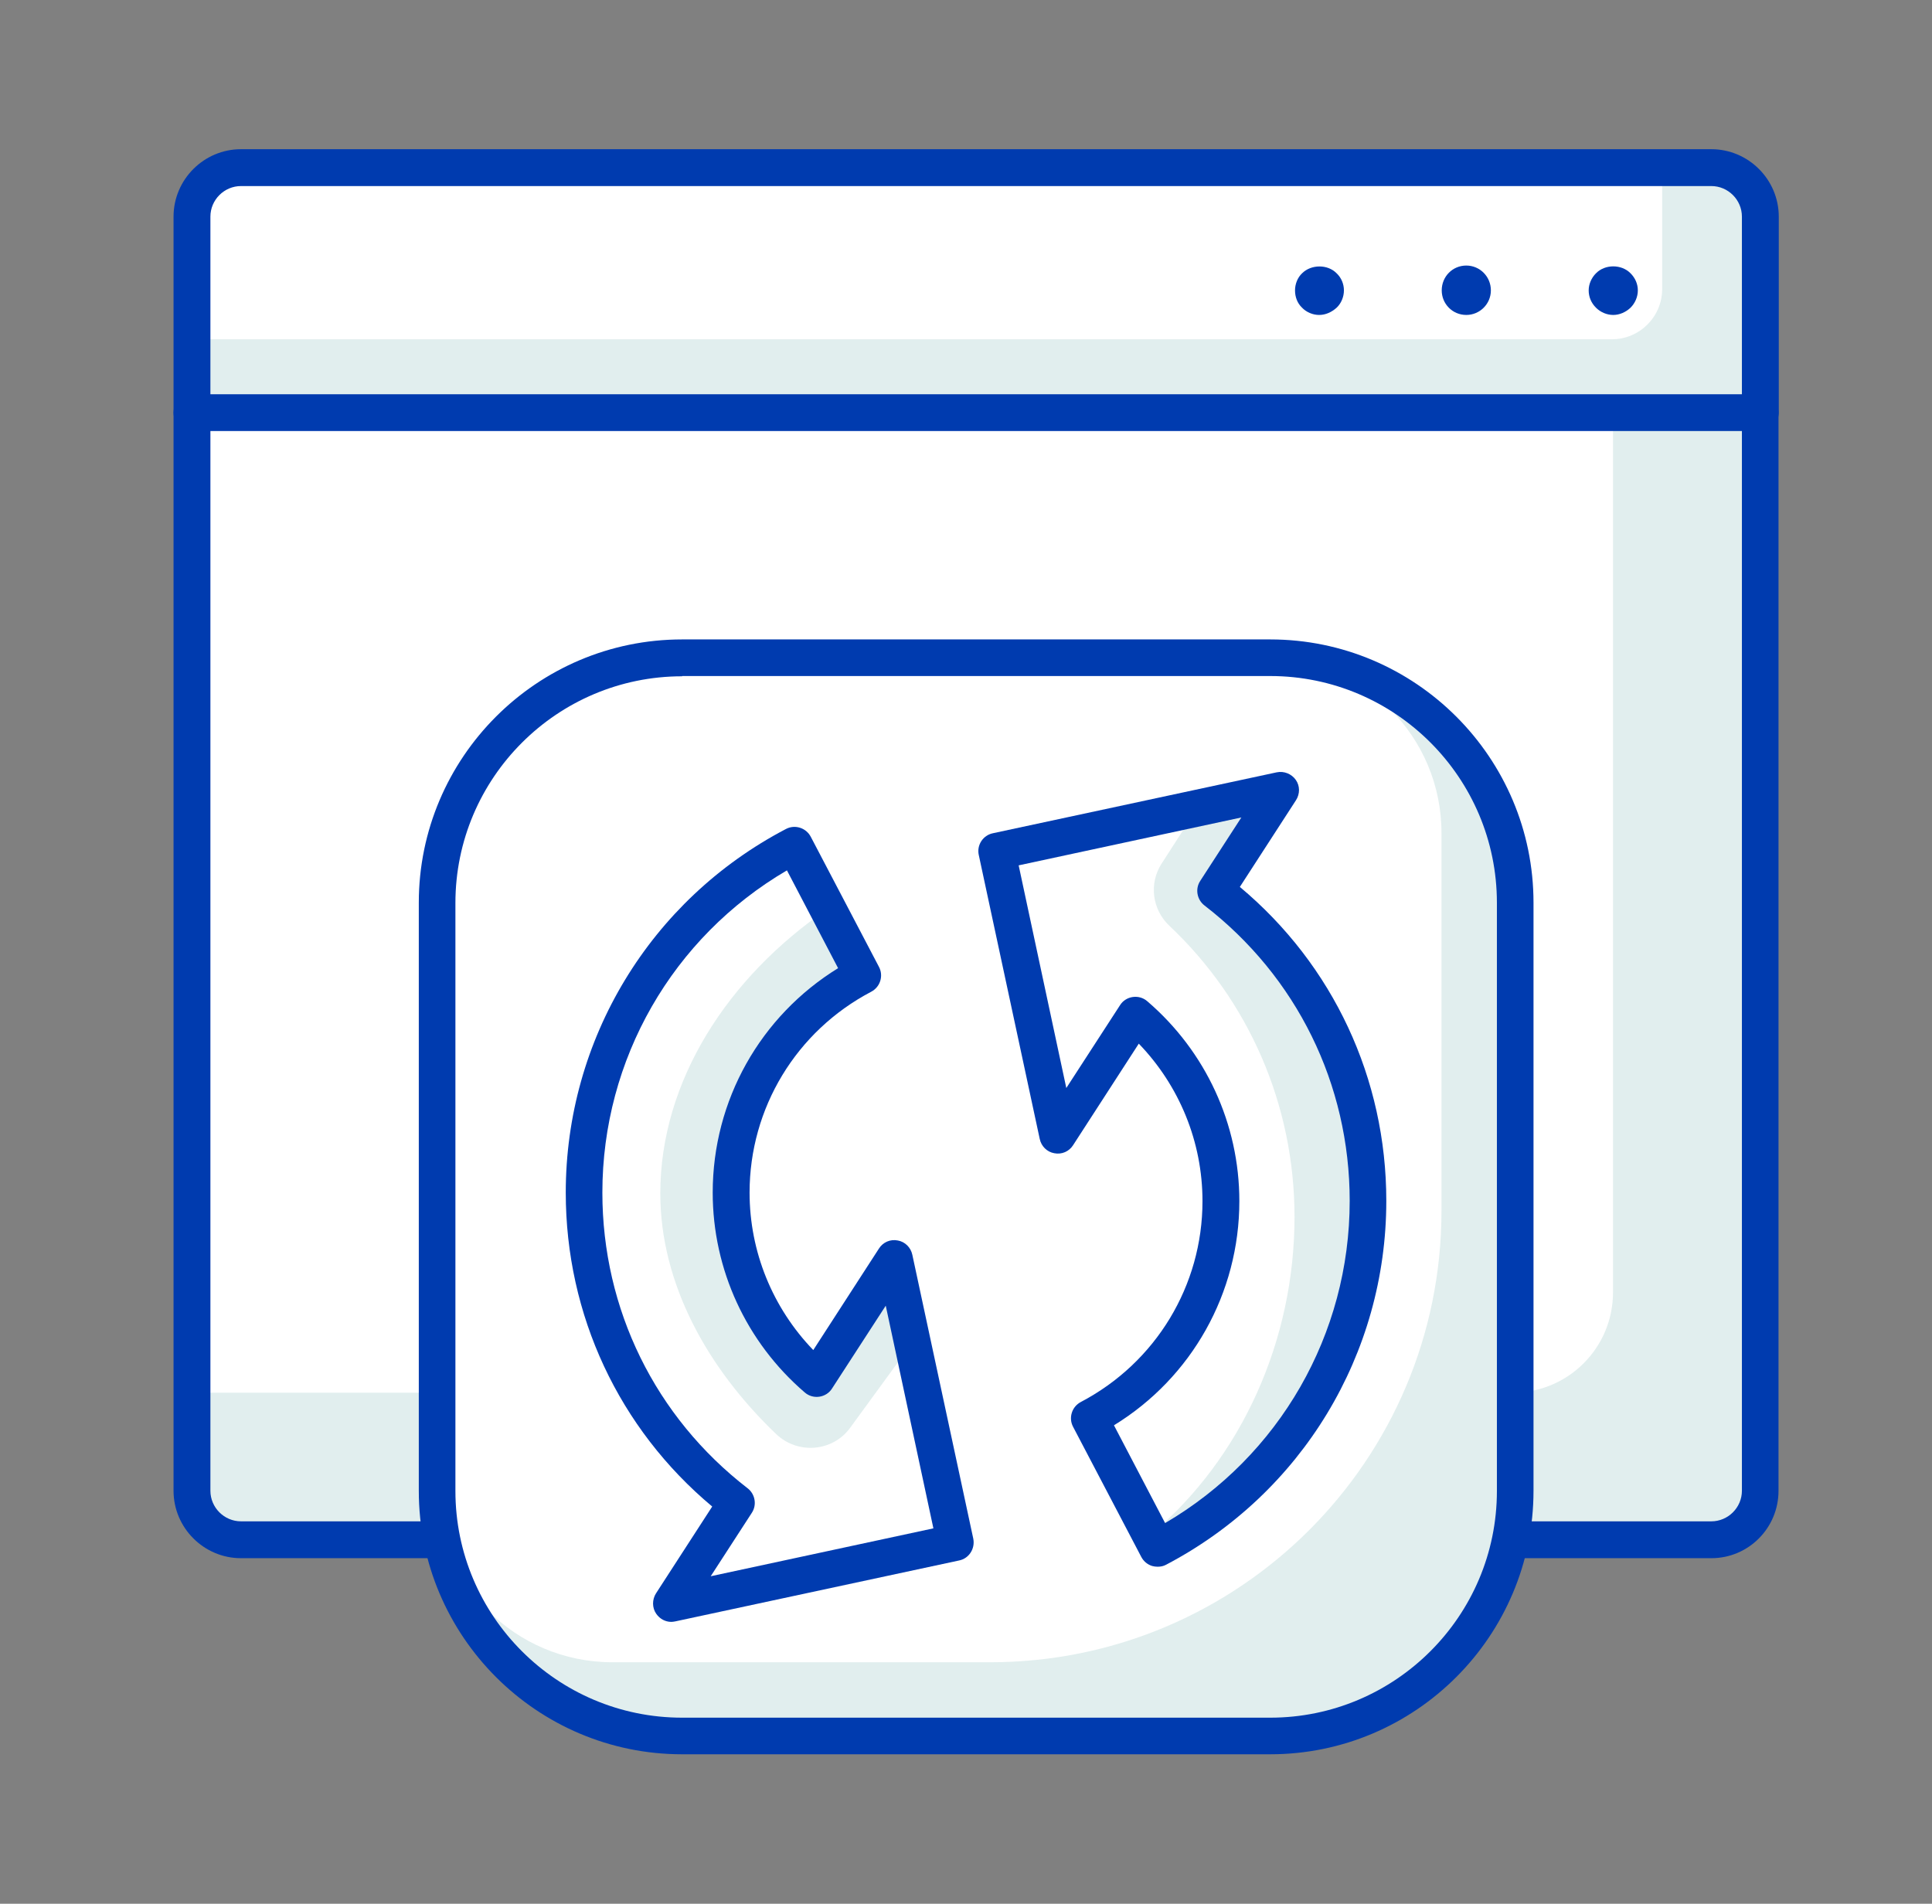
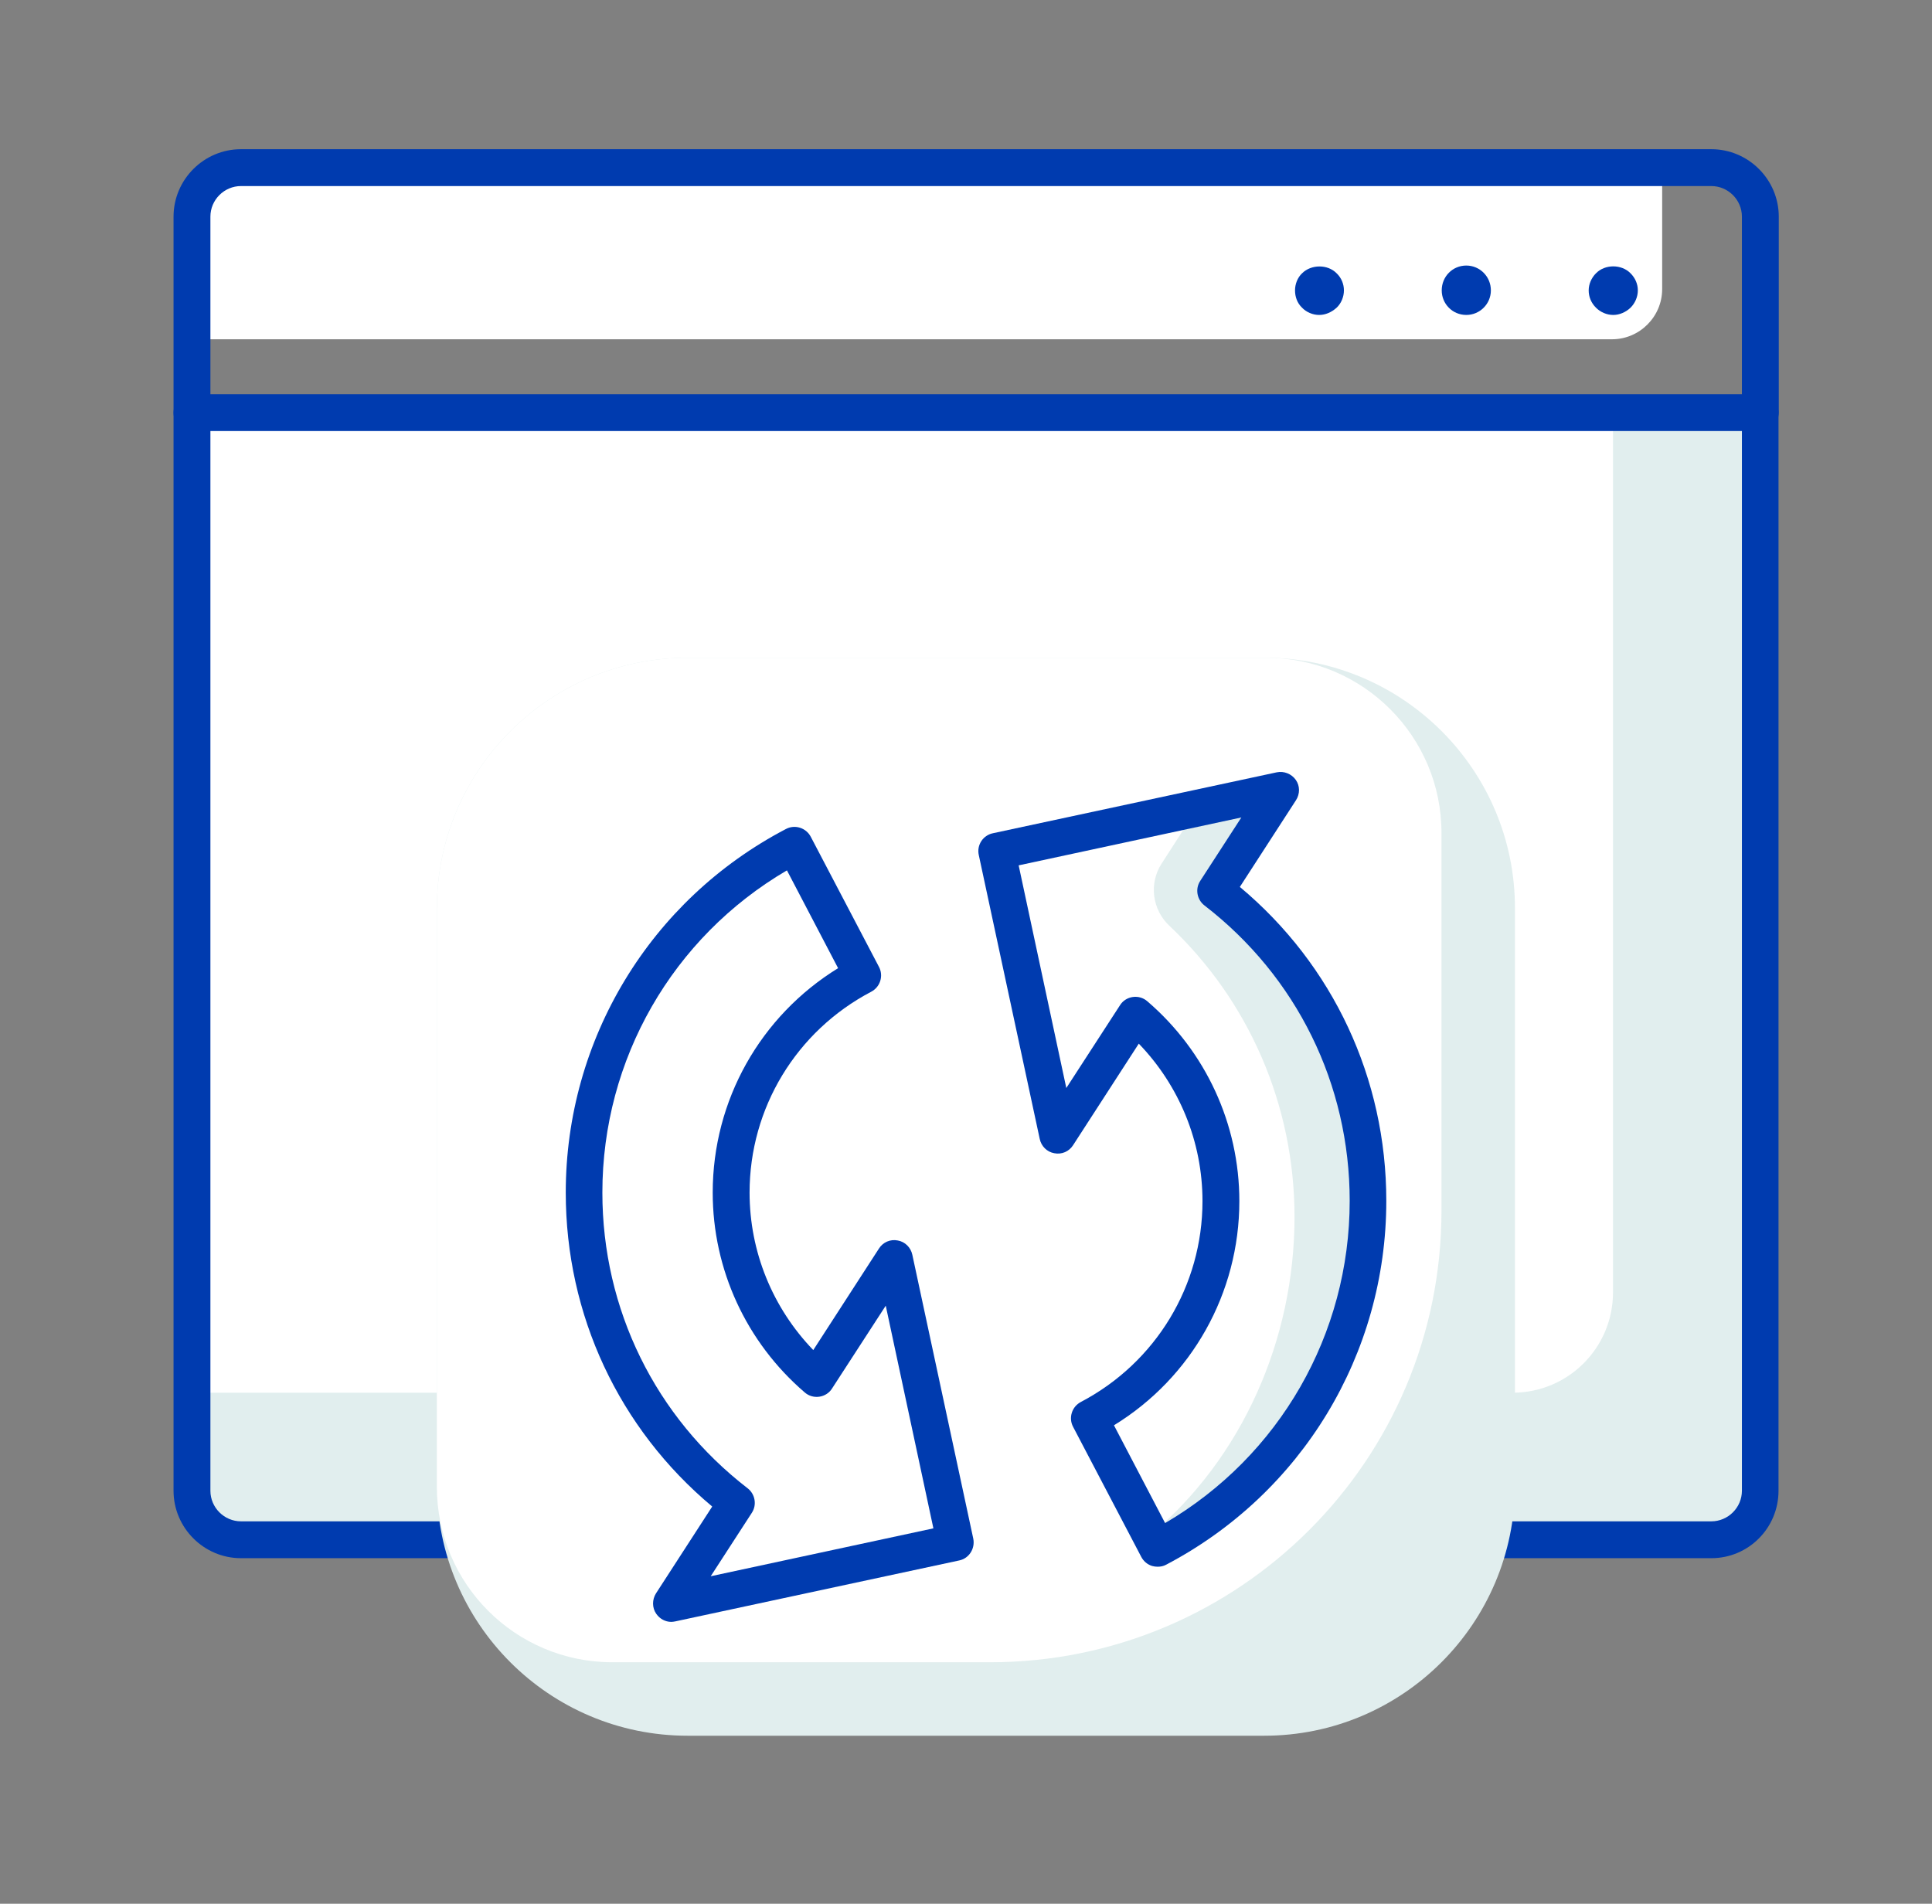
<svg xmlns="http://www.w3.org/2000/svg" version="1.1" id="Layer_1" x="0px" y="0px" viewBox="0 0 77.04 75.92" style="enable-background:new 0 0 77.04 75.92;" xml:space="preserve">
  <rect x="0" y="0" width="77.04" height="75.92" fill="#808080" stroke="none" />
  <style type="text/css">
	.st0{fill:#E1EEEE;}
	.st1{fill:#FFFFFF;}
	.st2{fill:#003BAF;}
	.st3{fill:none;stroke:#003BAF;stroke-width:0.25;stroke-miterlimit:10;}
	.st4{fill:none;stroke:#003BAF;stroke-width:0.5;stroke-miterlimit:10;}
	.st5{fill:none;stroke:#E1EEEE;stroke-miterlimit:10;}
	.st6{fill:none;stroke:#003BAF;stroke-width:0.75;stroke-linecap:round;stroke-miterlimit:10;}
	.st7{fill:none;stroke:#003BAF;stroke-width:0.75;stroke-linecap:round;stroke-miterlimit:10;stroke-dasharray:4.247,4.247;}
	.st8{opacity:0.68;fill:none;stroke:#E1EEEE;stroke-width:0.1;stroke-miterlimit:10;}
	.st9{fill:none;stroke:#E1EEEE;stroke-width:0.1;stroke-miterlimit:10;}
	.st10{fill:none;stroke:#E1EEEE;stroke-width:4;stroke-linecap:round;stroke-miterlimit:10;}
	.st11{fill:none;stroke:#003BAF;stroke-width:4;stroke-linecap:round;stroke-miterlimit:10;}
	.st12{fill:none;}
</style>
  <g>
-     <path class="st0" d="M70.19,16.46H7.65V8.69c0-1.1,0.9-2,2-2h58.53c1.1,0,2,0.9,2,2V16.46z" />
-   </g>
+     </g>
  <g>
    <path class="st1" d="M64.28,13.53H7.65V8.69c0-1.1,0.9-2,2-2h56.63v4.84C66.28,12.63,65.38,13.53,64.28,13.53z" />
  </g>
  <g>
    <path class="st2" d="M64.33,12.56c-0.26,0-0.51-0.11-0.69-0.29c-0.19-0.19-0.29-0.43-0.29-0.69c0-0.25,0.11-0.5,0.29-0.68   c0.36-0.37,1.02-0.37,1.38,0c0.19,0.19,0.29,0.43,0.29,0.68c0,0.26-0.11,0.51-0.29,0.69C64.83,12.45,64.58,12.56,64.33,12.56z" />
  </g>
  <g>
    <path class="st2" d="M57.49,11.58c0-0.55,0.43-0.99,0.98-0.99l0,0c0.54,0,0.98,0.44,0.98,0.99l0,0c0,0.54-0.44,0.98-0.98,0.98l0,0   C57.92,12.56,57.49,12.12,57.49,11.58z" />
  </g>
  <g>
    <path class="st2" d="M52.6,12.56c-0.25,0-0.51-0.11-0.68-0.29c-0.19-0.18-0.28-0.43-0.28-0.69c0-0.25,0.1-0.51,0.28-0.68   c0.36-0.36,1.02-0.37,1.38,0c0.19,0.18,0.29,0.43,0.29,0.68c0,0.26-0.11,0.52-0.29,0.69C53.1,12.45,52.86,12.56,52.6,12.56z" />
  </g>
  <g>
    <path class="st2" d="M70.19,17.19H7.65c-0.4,0-0.73-0.33-0.73-0.73V8.64c0-1.48,1.21-2.69,2.69-2.69h58.63   c1.48,0,2.69,1.21,2.69,2.69v7.82C70.92,16.87,70.59,17.19,70.19,17.19z M8.39,15.73h61.07V8.64c0-0.67-0.55-1.22-1.22-1.22H9.61   c-0.67,0-1.22,0.55-1.22,1.22V15.73z" />
  </g>
  <g>
    <path class="st0" d="M70.19,16.46H7.65v42.95c0,1.1,0.9,2,2,2h58.54c1.1,0,2-0.9,2-2V16.46z" />
  </g>
  <g>
    <path class="st1" d="M64.33,16.46H7.65v39.08h52.67c2.21,0,4-1.79,4-4V16.46z" />
  </g>
  <g>
    <path class="st2" d="M68.24,62.14H9.61c-1.48,0-2.69-1.21-2.69-2.69V16.46c0-0.4,0.33-0.73,0.73-0.73h62.54   c0.4,0,0.73,0.33,0.73,0.73v42.99C70.92,60.94,69.72,62.14,68.24,62.14z M8.39,17.19v42.26c0,0.67,0.55,1.22,1.22,1.22h58.63   c0.67,0,1.22-0.55,1.22-1.22V17.19H8.39z" />
  </g>
  <g>
    <path class="st0" d="M50.42,26.23H27.42c-5.52,0-10,4.48-10,10v22.99c0,5.52,4.48,10,10,10h22.99c5.52,0,10-4.48,10-10V36.23   C60.42,30.71,55.94,26.23,50.42,26.23z" />
  </g>
  <g>
    <path class="st1" d="M50.49,26.23H27.42c-5.52,0-10,4.48-10,10v23.06c0,3.87,3.13,7,7,7h15.06c9.94,0,18-8.06,18-18V33.23   C57.49,29.37,54.35,26.23,50.49,26.23z" />
  </g>
  <g>
-     <path class="st2" d="M50.65,69.96H27.2c-5.79,0-10.5-4.71-10.5-10.5V36c0-5.79,4.71-10.5,10.5-10.5h23.45   c5.79,0,10.5,4.71,10.5,10.5v23.45C61.15,65.25,56.44,69.96,50.65,69.96z M27.2,26.97c-4.98,0-9.04,4.05-9.04,9.04v23.45   c0,4.98,4.05,9.04,9.04,9.04h23.45c4.98,0,9.04-4.05,9.04-9.04V36c0-4.98-4.05-9.04-9.04-9.04H27.2z" />
-   </g>
+     </g>
  <g>
-     <path class="st1" d="M32.57,54.98c-2.16-1.84-3.42-4.52-3.42-7.41c0-3.65,2.01-6.97,5.25-8.66l-2.72-5.19   c-5.18,2.71-8.39,8.02-8.39,13.86c0,4.89,2.25,9.41,6.08,12.37l-2.6,4.02l11.32-2.43l-2.43-11.32L32.57,54.98z" />
-   </g>
+     </g>
  <g>
-     <path class="st0" d="M26.33,47.59c0,3.6,1.88,6.98,4.62,9.6c0.86,0.82,2.25,0.71,2.95-0.25l2.48-3.4l-0.72-3.35l-3.1,4.79   c-2.16-1.84-3.42-4.52-3.42-7.41c0-3.65,2.01-6.97,5.25-8.66l-1.39-2.66C29.02,38.97,26.33,43.12,26.33,47.59z" />
-   </g>
+     </g>
  <g>
    <path class="st2" d="M26.77,64.68c-0.24,0-0.46-0.12-0.6-0.32C26,64.12,26,63.79,26.16,63.54l2.24-3.46   c-3.72-3.11-5.84-7.64-5.84-12.52c0-6.11,3.37-11.67,8.78-14.5c0.17-0.09,0.37-0.11,0.56-0.05c0.19,0.06,0.34,0.19,0.43,0.36   l2.72,5.19c0.09,0.17,0.11,0.37,0.05,0.56c-0.06,0.19-0.19,0.34-0.36,0.43c-2.99,1.57-4.85,4.64-4.85,8.01   c0,2.36,0.92,4.6,2.54,6.28l2.62-4.05c0.16-0.25,0.45-0.38,0.75-0.32c0.29,0.05,0.52,0.28,0.58,0.57l2.43,11.32   c0.08,0.4-0.17,0.79-0.56,0.87l-11.32,2.43C26.87,64.67,26.82,64.68,26.77,64.68z M31.38,34.71c-4.56,2.67-7.36,7.53-7.36,12.85   c0,4.65,2.11,8.95,5.79,11.79c0.3,0.23,0.38,0.66,0.17,0.98l-1.64,2.53l8.88-1.91l-1.9-8.88l-2.14,3.3   c-0.11,0.18-0.3,0.3-0.51,0.33c-0.21,0.03-0.42-0.03-0.58-0.17c-2.33-2-3.67-4.9-3.67-7.97c0-3.68,1.9-7.04,5-8.95L31.38,34.71z" />
  </g>
  <g>
    <path class="st1" d="M48.47,35.53l2.6-4.02l-11.32,2.43l2.43,11.32l3.1-4.79c2.16,1.84,3.42,4.52,3.42,7.41   c0,3.65-2.01,6.97-5.25,8.66l2.72,5.19c5.18-2.71,8.39-8.02,8.39-13.86C54.55,43,52.3,38.48,48.47,35.53z" />
  </g>
  <g>
    <path class="st0" d="M48.47,35.53l2.6-4.02l-3.32,0.71l-1.43,2.22c-0.51,0.79-0.38,1.83,0.31,2.48c3.17,2.99,4.99,7.15,4.99,11.61   c0,4.89-2.08,9.6-5.74,12.68l0.28,0.53c5.18-2.71,8.39-8.02,8.39-13.86C54.55,43,52.3,38.48,48.47,35.53z" />
  </g>
  <g>
    <path class="st2" d="M46.16,62.48c-0.07,0-0.15-0.01-0.22-0.03c-0.19-0.06-0.34-0.19-0.43-0.36l-2.72-5.19   c-0.09-0.17-0.11-0.37-0.05-0.56c0.06-0.19,0.19-0.34,0.36-0.43c2.99-1.57,4.85-4.64,4.85-8.01c0-2.36-0.92-4.6-2.54-6.28   l-2.62,4.05c-0.16,0.25-0.45,0.38-0.75,0.32c-0.29-0.05-0.52-0.28-0.58-0.57L39.03,34.1c-0.09-0.4,0.17-0.79,0.56-0.87l11.32-2.43   c0.29-0.06,0.59,0.06,0.76,0.3c0.17,0.24,0.17,0.56,0.01,0.81l-2.24,3.46c3.72,3.11,5.84,7.64,5.84,12.52   c0,6.11-3.37,11.67-8.78,14.51C46.39,62.46,46.28,62.48,46.16,62.48z M44.42,56.84l2.04,3.9c4.56-2.67,7.36-7.53,7.36-12.85   c0-4.65-2.11-8.94-5.79-11.78c-0.3-0.23-0.38-0.66-0.17-0.98l1.64-2.53l-8.88,1.91l1.9,8.88l2.14-3.3c0.11-0.18,0.3-0.3,0.51-0.33   c0.21-0.03,0.42,0.03,0.58,0.17c2.33,2,3.67,4.9,3.67,7.97C49.42,51.57,47.52,54.94,44.42,56.84z" />
  </g>
</svg>